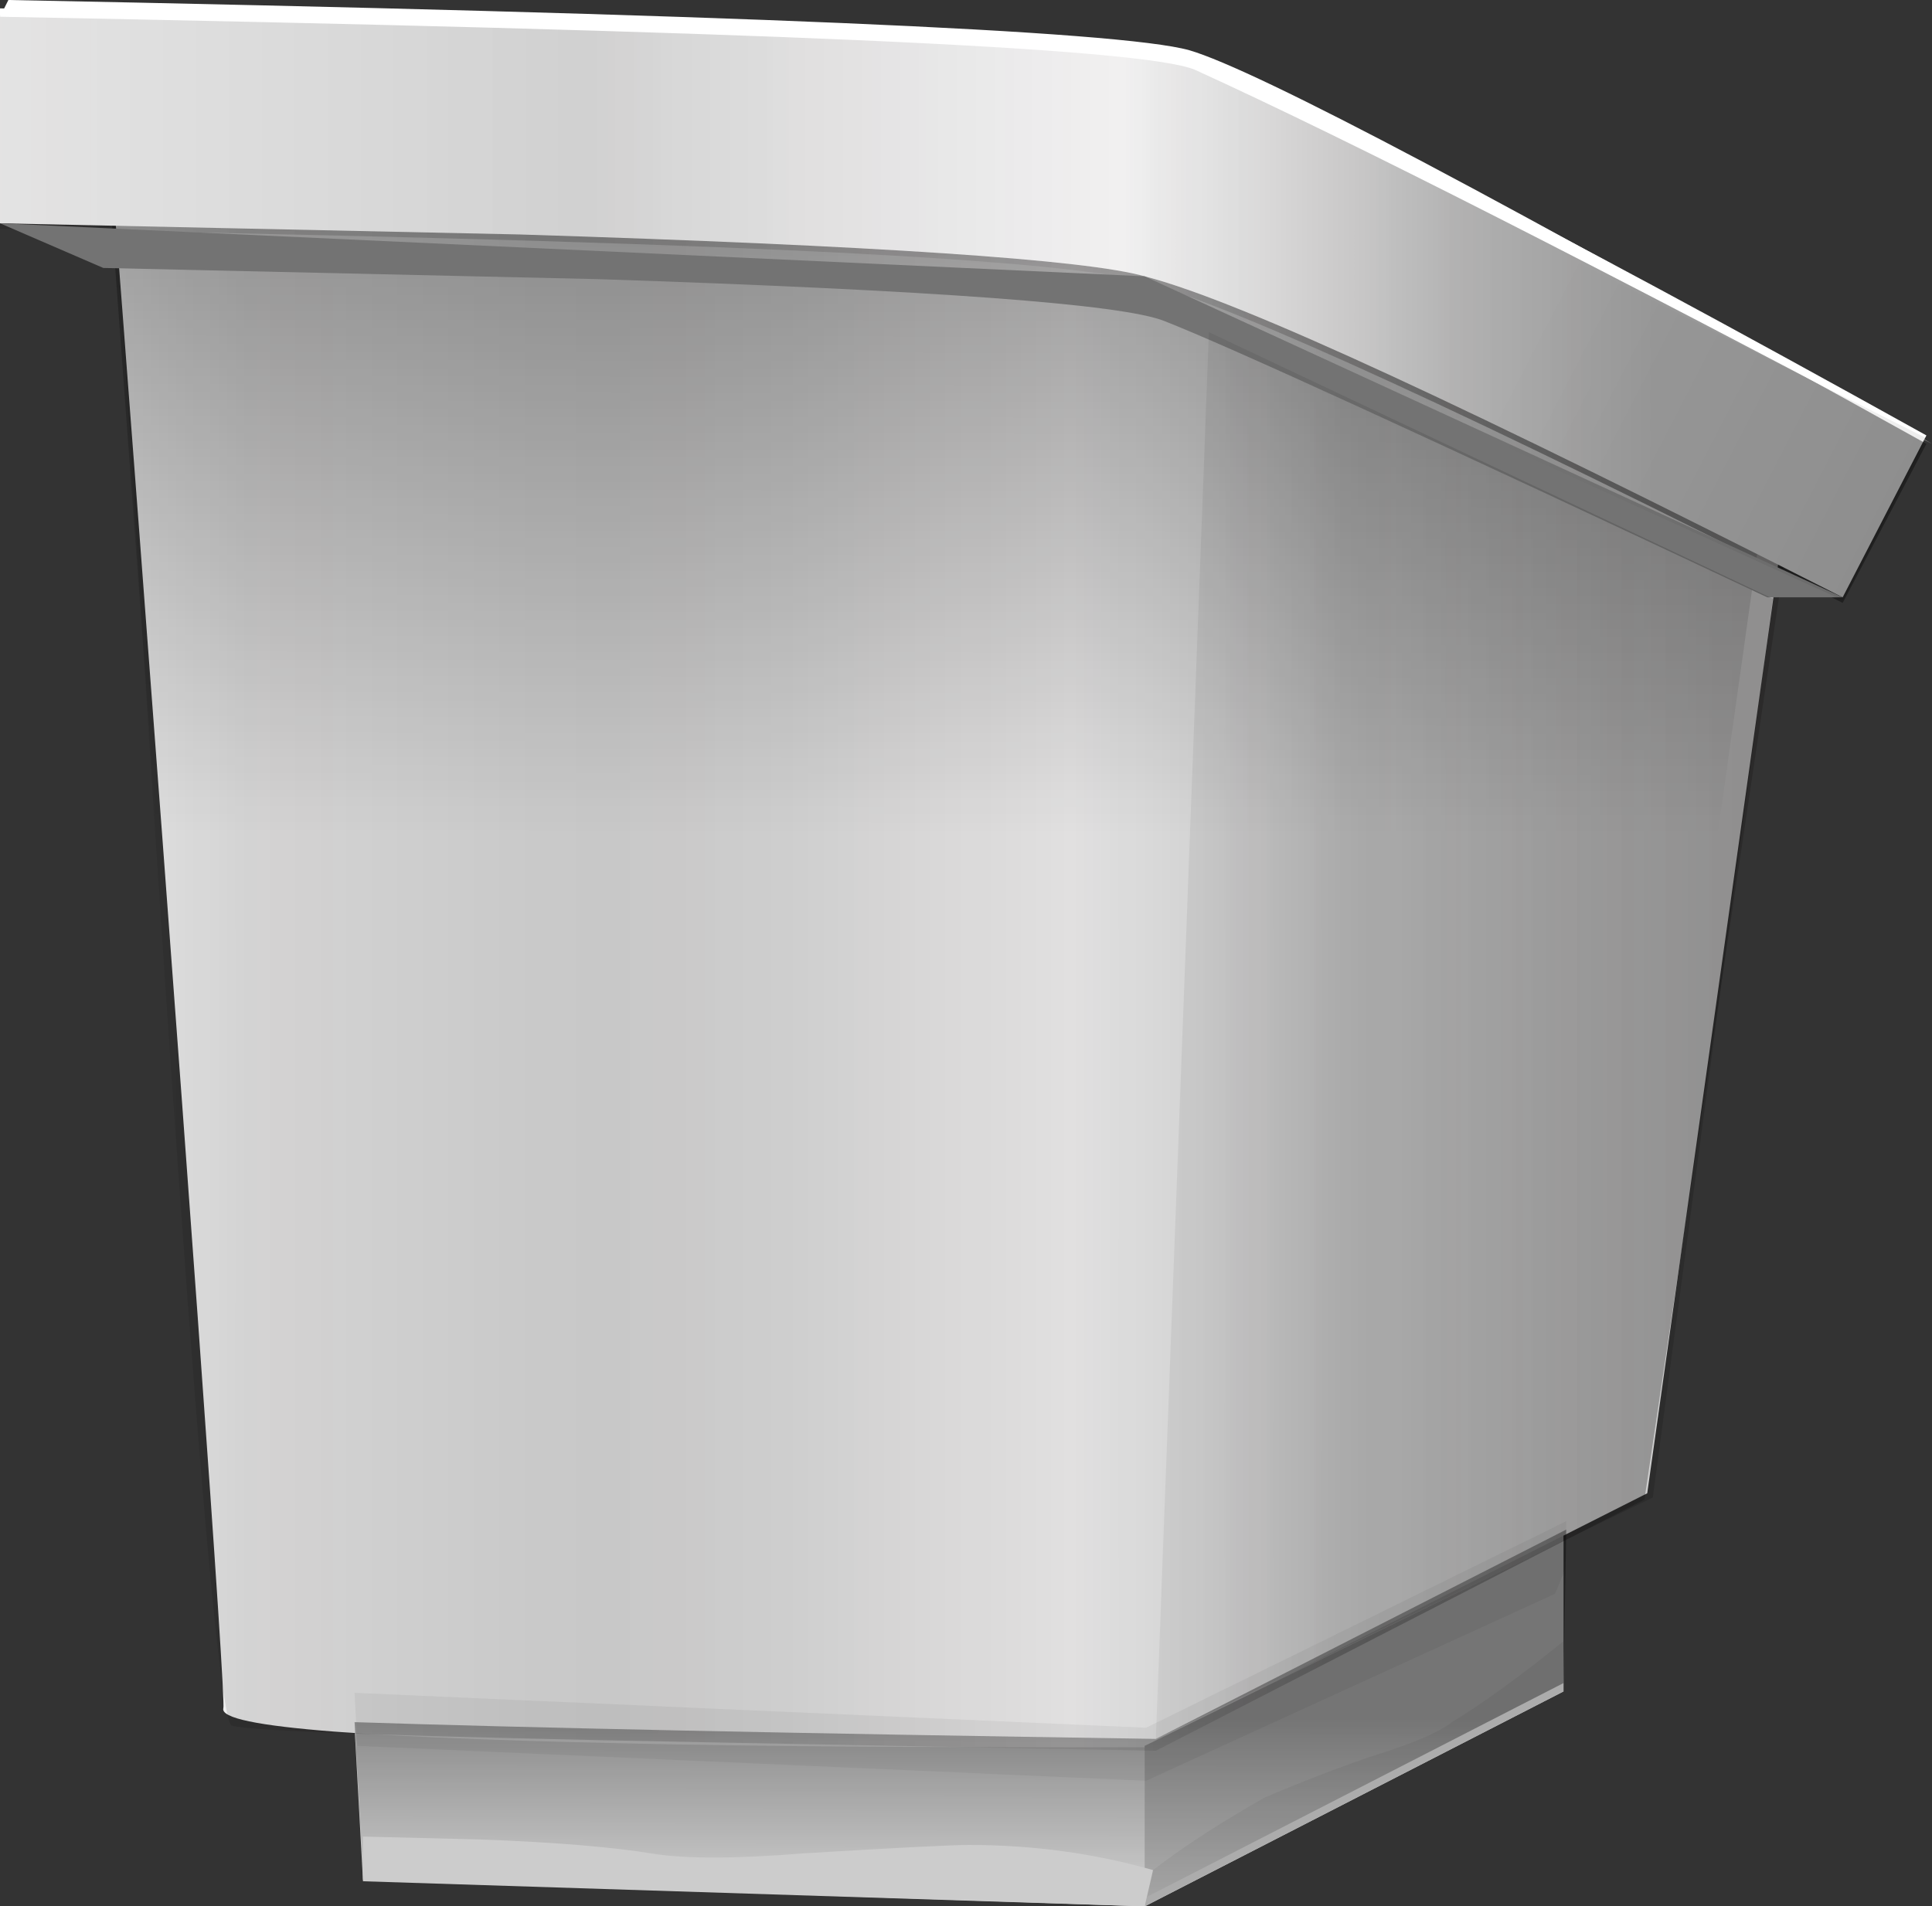
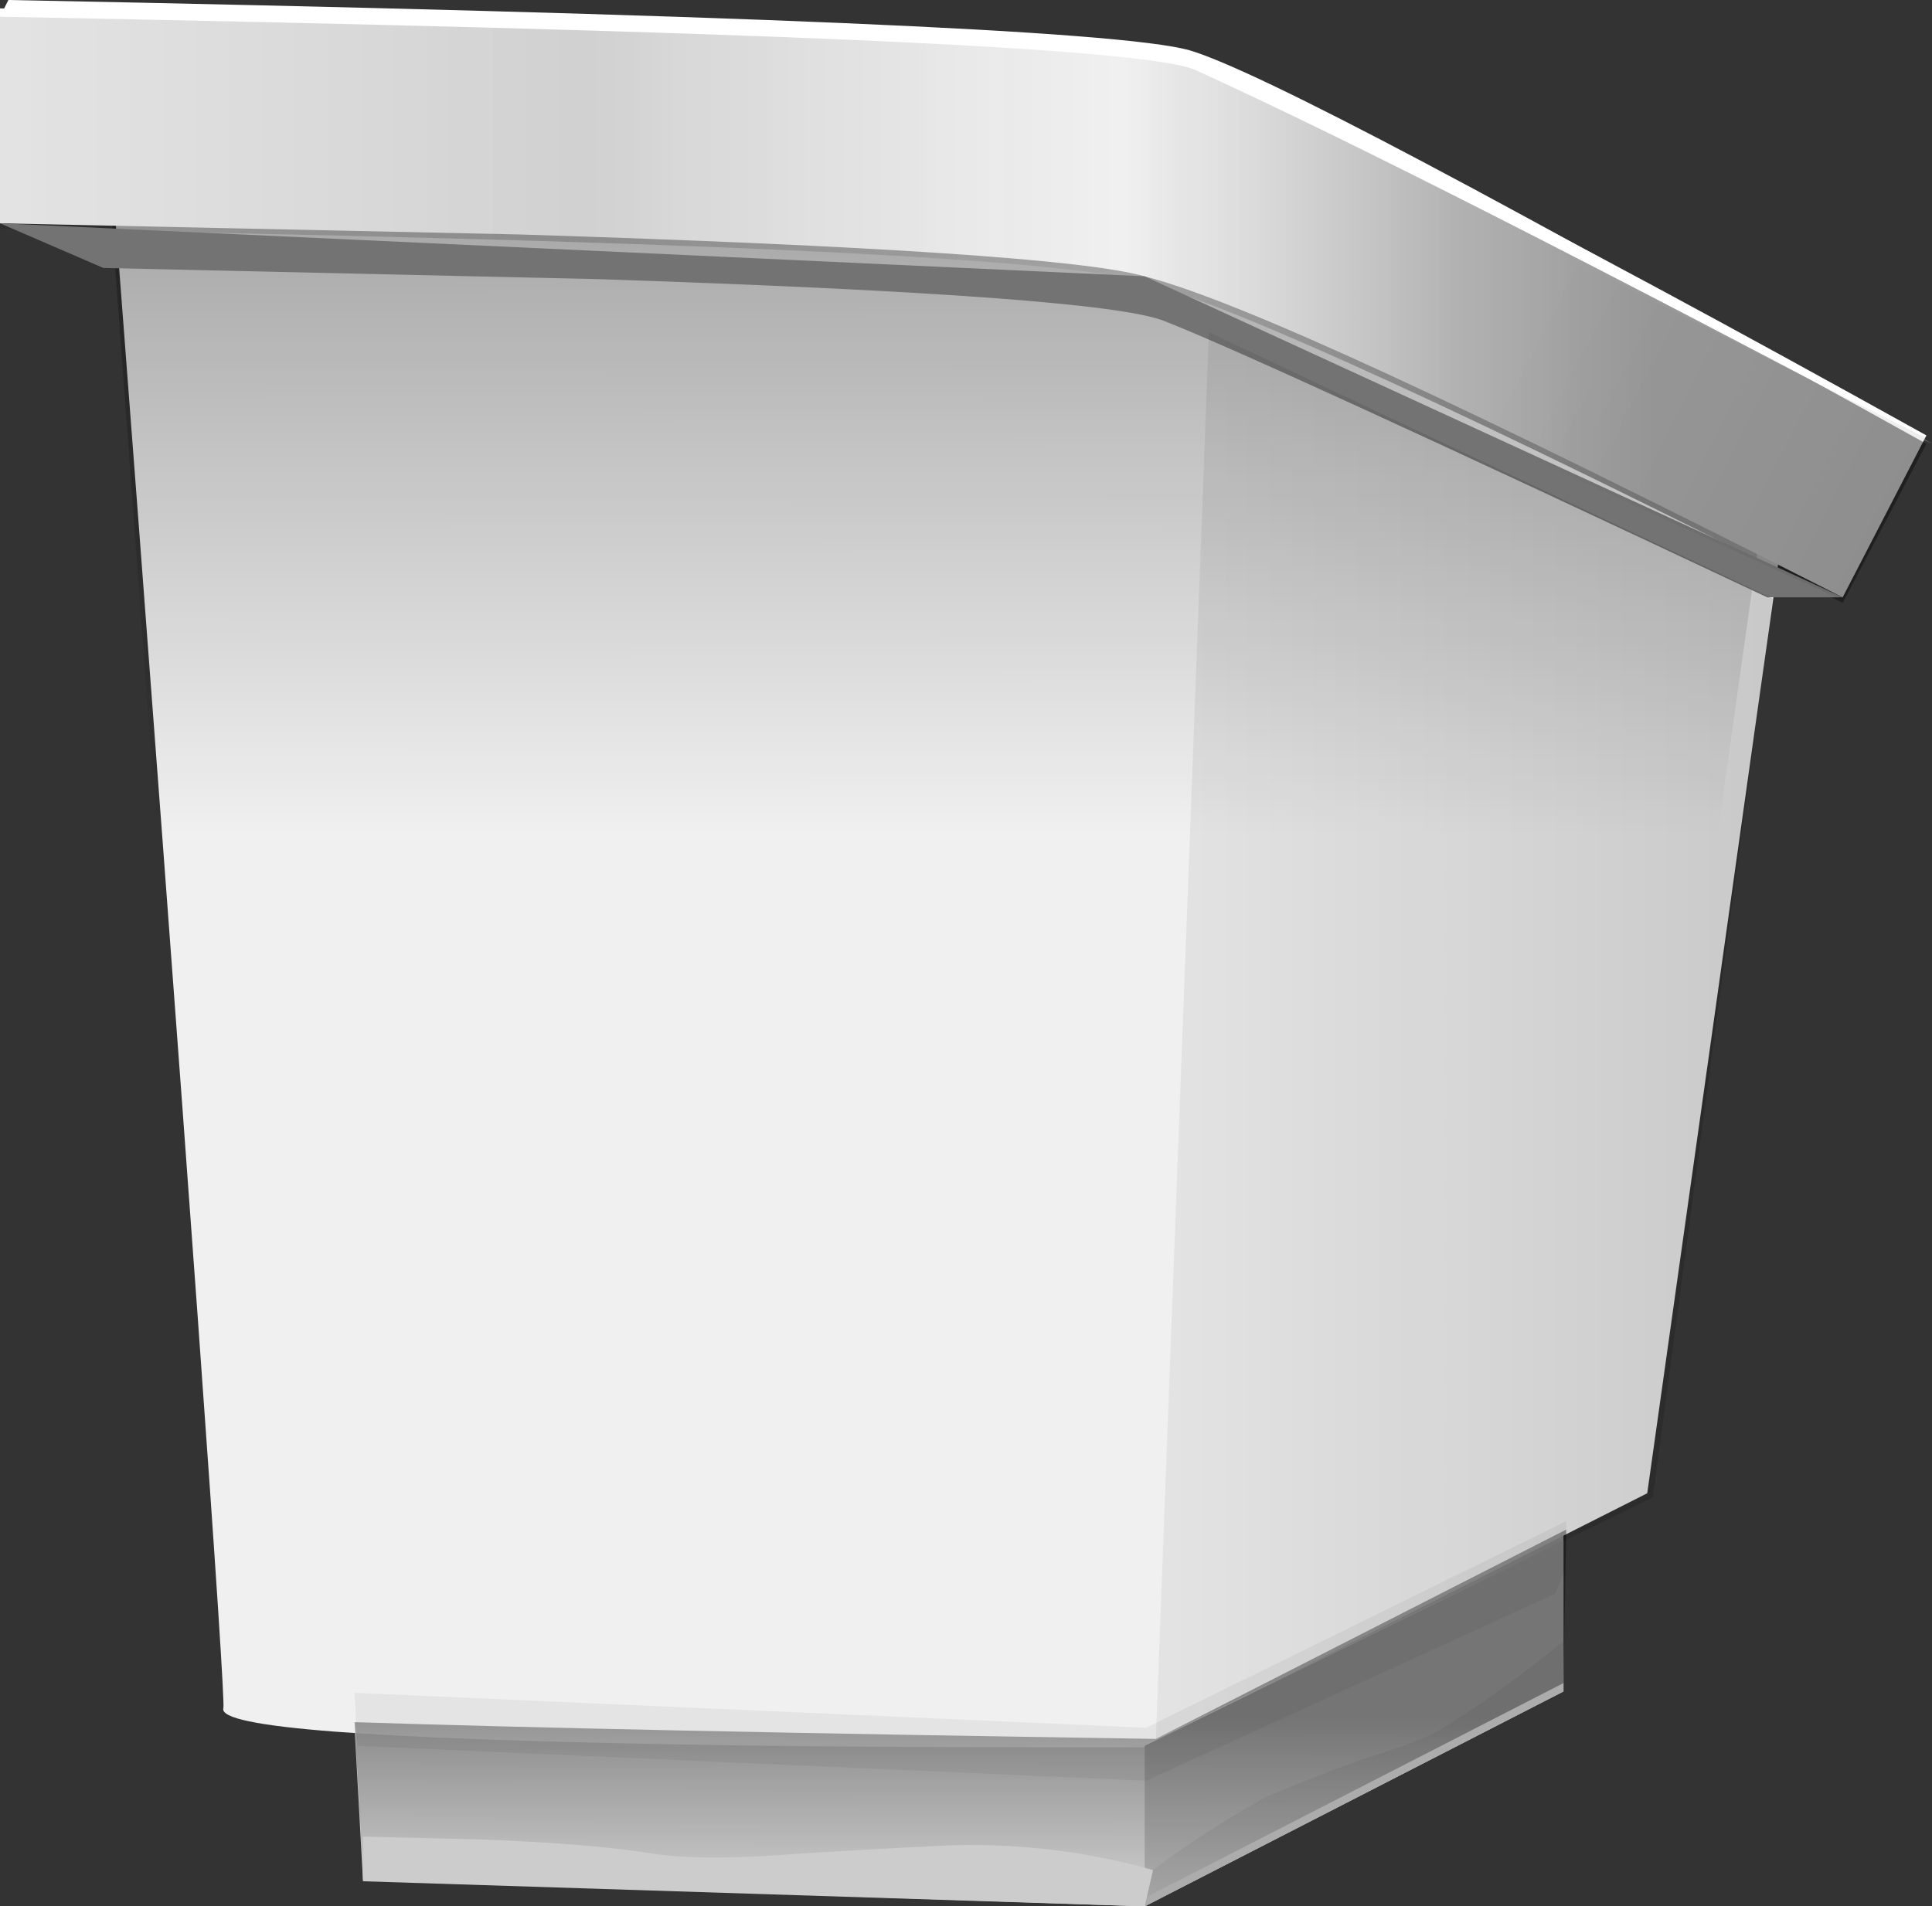
<svg xmlns="http://www.w3.org/2000/svg" xmlns:ns1="http://www.inkscape.org/namespaces/inkscape" xmlns:ns2="http://sodipodi.sourceforge.net/DTD/sodipodi-0.dtd" xmlns:xlink="http://www.w3.org/1999/xlink" width="276.8" height="273.2" id="svg3561" version="1.1" ns1:version="0.48.5 r10040" ns2:docname="New document 3">
  <rect width="100%" height="100%" fill="#333333" stroke="none" />
  <defs id="defs3563">
    <linearGradient ns1:collect="always" xlink:href="#SVGID_1_" id="linearGradient3471" gradientUnits="userSpaceOnUse" gradientTransform="matrix(0,4,4,0.004,65780,302)" x1="16.61" y1="-16290" x2="28.06" y2="-16290" />
    <linearGradient id="SVGID_1_" gradientUnits="userSpaceOnUse" x1="16.61" y1="-16290" x2="28.06" y2="-16290" gradientTransform="matrix(0,-1,1,-0.001,16310,-2.152)">
      <stop offset="0.372" style="stop-color:#000000" id="stop7" />
      <stop offset="0.996" style="stop-color:#000000;stop-opacity:0" id="stop9" />
    </linearGradient>
    <linearGradient ns1:collect="always" xlink:href="#SVGID_3_" id="linearGradient3442" gradientUnits="userSpaceOnUse" x1="-1.25" y1="-30.52" x2="59.25" y2="-30.52" gradientTransform="matrix(4,0,0,-4,501.6,80.74)" />
    <linearGradient id="SVGID_3_" gradientUnits="userSpaceOnUse" x1="-1.25" y1="-30.52" x2="59.25" y2="-30.52">
      <stop offset="0.02" style="stop-color:#000000;stop-opacity:0.11" id="stop43" />
      <stop offset="0.102" style="stop-color:#040303;stop-opacity:0.239" id="stop45" />
      <stop offset="0.314" style="stop-color:#070606;stop-opacity:0.349" id="stop47" />
      <stop offset="0.423" style="stop-color:#0E0C0C;stop-opacity:0.298" id="stop49" />
      <stop offset="0.58" style="stop-color:#211D1E;stop-opacity:0.161" id="stop51" />
      <stop offset="0.592" style="stop-color:#231F20;stop-opacity:0.149" id="stop53" />
      <stop offset="0.674" style="stop-color:#161314;stop-opacity:0.275" id="stop55" />
      <stop offset="0.753" style="stop-color:#040404;stop-opacity:0.447" id="stop57" />
      <stop offset="0.98" style="stop-color:#1A1717;stop-opacity:0.647" id="stop59" />
    </linearGradient>
    <linearGradient ns1:collect="always" xlink:href="#SVGID_6_" id="linearGradient3269" gradientUnits="userSpaceOnUse" gradientTransform="matrix(0,4,-4,-0.004,486.4,-10.4)" x1="-23.03" y1="-34" x2="50.97" y2="-34" />
    <linearGradient gradientTransform="matrix(0,1,-1,-0.001,0,0)" y2="-34" x2="50.97" y1="-34" x1="-23.03" gradientUnits="userSpaceOnUse" id="SVGID_6_">
      <stop id="stop111" style="stop-color:#000000" offset="0" />
      <stop id="stop113" style="stop-color:#000000;stop-opacity:0" offset="1" />
    </linearGradient>
    <linearGradient ns1:collect="always" xlink:href="#SVGID_2_" id="linearGradient3484" gradientUnits="userSpaceOnUse" x1="-18.27" y1="-10.52" x2="82.58" y2="-10.52" gradientTransform="matrix(4,0,0,-4,486.4,76.28)" />
    <linearGradient id="SVGID_2_" gradientUnits="userSpaceOnUse" x1="-18.27" y1="-10.52" x2="82.58" y2="-10.52">
      <stop offset="0.035" style="stop-color:#000000;stop-opacity:0" id="stop24" />
      <stop offset="0.133" style="stop-color:#040303;stop-opacity:0.133" id="stop26" />
      <stop offset="0.388" style="stop-color:#070606;stop-opacity:0.247" id="stop28" />
      <stop offset="0.58" style="stop-color:#231F20;stop-opacity:0.098" id="stop30" />
      <stop offset="0.596" style="stop-color:#1F1B1C;stop-opacity:0.157" id="stop32" />
      <stop offset="0.698" style="stop-color:#0B0A0A;stop-opacity:0.443" id="stop34" />
      <stop offset="0.769" style="stop-color:#040404;stop-opacity:0.549" id="stop36" />
    </linearGradient>
    <linearGradient ns1:collect="always" xlink:href="#SVGID_7_" id="linearGradient3348" gradientUnits="userSpaceOnUse" x1="-18.27" y1="31.92" x2="82.58" y2="31.92" gradientTransform="matrix(4,0,0,4,486.4,-10.4)" />
    <linearGradient id="SVGID_7_" gradientUnits="userSpaceOnUse" x1="-18.27" y1="31.92" x2="82.58" y2="31.92">
      <stop offset="0" style="stop-color:#FFFFFF;stop-opacity:0" id="stop126" />
      <stop offset="0.012" style="stop-color:#FFFFFF;stop-opacity:0.02" id="stop128" />
      <stop offset="0.118" style="stop-color:#FFFFFF;stop-opacity:0.098" id="stop130" />
      <stop offset="0.157" style="stop-color:#FFFFFF;stop-opacity:0.059" id="stop132" />
      <stop offset="0.396" style="stop-color:#FFFFFF;stop-opacity:0" id="stop134" />
      <stop offset="0.612" style="stop-color:#FFFFFF;stop-opacity:0.149" id="stop136" />
      <stop offset="0.737" style="stop-color:#FFFFFF;stop-opacity:0.012" id="stop138" />
    </linearGradient>
    <linearGradient ns1:collect="always" xlink:href="#SVGID_4_" id="linearGradient3462" gradientUnits="userSpaceOnUse" gradientTransform="matrix(-3.554,-1.835,-1.835,3.554,47340,76670)" x1="19080" y1="-11650" x2="19140" y2="-11650" />
    <linearGradient id="SVGID_4_" gradientUnits="userSpaceOnUse" x1="19080" y1="-11650" x2="19140" y2="-11650" gradientTransform="matrix(-0.889,0.459,-0.459,-0.889,11670,-19140)">
      <stop offset="0.372" style="stop-color:#000000" id="stop66" />
      <stop offset="0.455" style="stop-color:#000000;stop-opacity:0.643" id="stop68" />
      <stop offset="1" style="stop-color:#000000;stop-opacity:0" id="stop70" />
    </linearGradient>
    <linearGradient ns1:collect="always" xlink:href="#SVGID_5_" id="linearGradient3372" gradientUnits="userSpaceOnUse" gradientTransform="matrix(-1,0,0,-1,16320,-16300)" x1="16250" y1="-16280" x2="16330" y2="-16280" />
    <linearGradient id="SVGID_5_" gradientUnits="userSpaceOnUse" x1="16250" y1="-16280" x2="16330" y2="-16280" gradientTransform="matrix(-1,0,0,-1,16320,-16300)">
      <stop offset="0.372" style="stop-color:#000000" id="stop77" />
      <stop offset="1" style="stop-color:#000000;stop-opacity:0" id="stop79" />
    </linearGradient>
    <linearGradient ns1:collect="always" xlink:href="#SVGID_5_" id="linearGradient4475" gradientUnits="userSpaceOnUse" gradientTransform="matrix(-4,0,0,4,65930,65320)" x1="16250" y1="-16280" x2="16330" y2="-16280" />
    <linearGradient ns1:collect="always" xlink:href="#SVGID_1_" id="linearGradient4495" gradientUnits="userSpaceOnUse" gradientTransform="matrix(0,4,4,0.004,65780,302)" x1="16.61" y1="-16290" x2="28.06" y2="-16290" />
    <linearGradient ns1:collect="always" xlink:href="#SVGID_3_" id="linearGradient4497" gradientUnits="userSpaceOnUse" gradientTransform="matrix(4,0,0,-4,501.6,80.74)" x1="-1.25" y1="-30.52" x2="59.25" y2="-30.52" />
    <linearGradient ns1:collect="always" xlink:href="#SVGID_6_" id="linearGradient4499" gradientUnits="userSpaceOnUse" gradientTransform="matrix(0,4,-4,-0.004,486.4,-10.4)" x1="-23.03" y1="-34" x2="50.97" y2="-34" />
    <linearGradient ns1:collect="always" xlink:href="#SVGID_2_" id="linearGradient4501" gradientUnits="userSpaceOnUse" gradientTransform="matrix(4,0,0,-4,486.4,76.28)" x1="-18.27" y1="-10.52" x2="82.58" y2="-10.52" />
    <linearGradient ns1:collect="always" xlink:href="#SVGID_7_" id="linearGradient4503" gradientUnits="userSpaceOnUse" gradientTransform="matrix(4,0,0,4,486.4,-10.4)" x1="-18.27" y1="31.92" x2="82.58" y2="31.92" />
    <linearGradient ns1:collect="always" xlink:href="#SVGID_4_" id="linearGradient4505" gradientUnits="userSpaceOnUse" gradientTransform="matrix(-3.554,-1.835,-1.835,3.554,47340,76670)" x1="19080" y1="-11650" x2="19140" y2="-11650" />
    <linearGradient ns1:collect="always" xlink:href="#SVGID_5_" id="linearGradient4507" gradientUnits="userSpaceOnUse" gradientTransform="matrix(-4,0,0,4,65930,65320)" x1="16250" y1="-16280" x2="16330" y2="-16280" />
  </defs>
  <ns2:namedview id="base" pagecolor="#ffffff" bordercolor="#666666" borderopacity="1.0" ns1:pageopacity="0.0" ns1:pageshadow="2" ns1:zoom="2" ns1:cx="0.9666" ns1:cy="157.5" ns1:document-units="px" ns1:current-layer="layer1" showgrid="false" fit-margin-top="0" fit-margin-left="0" fit-margin-right="0" fit-margin-bottom="0" />
  <g ns1:label="Layer 1" ns1:groupmode="layer" id="layer1" transform="translate(-486.4,-74)">
    <g id="g4477">
      <path ns1:connector-curvature="0" id="polygon96" d="M 650.4,347.2 538.4,343.4 536.4,307 710.4,289.6 710.4,316.4 z" style="fill:#d6d6d6;fill-rule:evenodd" />
      <path ns1:connector-curvature="0" id="path98" d="M 650.4,324.4 C 628.4,324.4 606,324.4 584,324 539.6,323.2 517.6,321.6 518.4,318.8 518.8,318 513.6,244.4 502.4,98.4 L 650.4,107.6 742.4,146 722.4,288 650.4,324.4 z" style="fill:#f0f0f0;fill-rule:evenodd" />
      <path id="polygon100" d="M 56,81.7 41,89.4 41,83.65 56,76.3 z" style="fill:#b5b5b5;fill-rule:evenodd" transform="matrix(4,0,0,4,486.4,-10.4)" ns1:connector-curvature="0" />
      <path ns1:connector-curvature="0" style="opacity:0.352;fill:url(#linearGradient4495);fill-rule:evenodd" d="M 710.8,293.2 710.4,315.2 650.4,346 538.4,342.4 537.2,320.8 C 561.6,321.6 599.6,322.4 652,323.2 L 710.8,293.2 z" id="path3388" />
      <path ns1:connector-curvature="0" id="polygon3396" d="M 537.2,316.6 650.6,321.6 710.8,292 710.6,299 709.2,302.4 650.6,329.2 537.6,324.2 z" style="opacity:0.051;fill-rule:evenodd" />
      <path ns1:connector-curvature="0" id="path104" d="M 651.6,342 650.4,347.2 538.4,343.6 V 337.2 L 554.8,337.6 C 566.4,338 574.8,338.8 579.6,339.6 584.4,340.4 591.6,340.4 601.6,339.6 614.8,338.8 622.8,338.4 625.2,338.4 634.4,338.4 643.2,339.6 651.6,342 z" style="fill:#cccccc;fill-rule:evenodd" />
-       <path ns1:connector-curvature="0" style="opacity:0.5;fill:url(#linearGradient4497);fill-rule:evenodd" d="M 501.6,80.74 652,92.74 744,141.3 722,288.9 652,324.9 C 631,324.5 610,324.1 588.4,323.7 545.2,322.9 522.4,322.1 519.6,321.3 517.2,320.5 511.2,240.5 501.6,80.74 z" id="path3326" />
      <path ns1:connector-curvature="0" style="opacity:0.051;fill-rule:evenodd" d="M 651.6,342 C 656.8,338 662,334.8 667.6,331.6 670.4,330.4 675.2,328.4 682,326 688.4,324 692.4,322.4 694.4,320.8 698.4,318.4 704,314.4 710.4,309.2 V 316.4 L 650.4,347.2 651.6,342 z" id="path3300" />
      <path ns2:nodetypes="ccccccccc" style="fill:url(#linearGradient4499);fill-rule:evenodd" d="M 650,87.6 742,126 722,268 650,304.4 C 630,304 608,303.6 586.4,303.2 543.2,302 520.8,300.4 518.4,298.8 516.4,297.2 512.8,259.6 508.4,186.8 L 500.4,78.4 z" id="path115" ns1:connector-curvature="0" />
      <path ns1:connector-curvature="0" id="path121" d="M 560.8,107.6 486.4,106 V 75.2 L 565.6,76.8 C 620,78.4 650.8,80.4 658.4,82.8 670.8,87.2 705.6,104.8 762.4,136.4 L 750.4,159.6 C 697.6,132.8 664.4,117.2 650.4,113.6 642,111.2 612,109.2 560.8,107.6 z" style="fill:#ffffff;fill-rule:evenodd" />
      <path ns1:connector-curvature="0" style="opacity:0.75;fill:url(#linearGradient4501);fill-rule:evenodd" d="M 650.4,114.4 C 636.8,110.8 582,108.4 486.4,106.8 V 76.28 C 512,76.68 538.4,77.08 565.6,77.48 620,79.08 650.8,81.48 658.4,83.88 670.8,87.88 705.6,106 762.4,137.6 L 750.4,160.4 C 697.6,133.6 664.4,118.4 650.4,114.4 z" id="path3418" />
      <path ns1:connector-curvature="0" id="path148" d="M 656.8,81.2 C 666.4,84 702,102.8 763.2,137.6 715.6,112.4 680.4,94.4 657.6,84 650,80.8 593.2,78.4 486.4,76.4 L 487.6,74 C 590.4,76 646.8,78.4 656.8,81.2 z" style="fill:#ffffff;fill-rule:evenodd" />
      <path ns1:connector-curvature="0" id="path140" d="M 560.8,107.6 486.4,106 V 75.2 L 565.6,76.8 C 620,78.4 650.8,80.4 658.4,82.8 670.8,87.2 705.6,104.8 762.4,136.4 L 750.4,159.6 C 697.6,132.8 664.4,117.2 650.4,113.6 642,111.2 612,109.2 560.8,107.6 z" style="fill:url(#linearGradient4503);fill-rule:evenodd" />
      <path ns1:connector-curvature="0" id="path142" d="M 653.2,120 C 647.2,117.6 620.4,115.6 572,114 L 501.2,112.4 486.4,106 650.4,113.6 750.4,159.6 H 739.6 C 691.2,136.8 662.4,123.6 653.2,120 z" style="fill:#737373;fill-rule:evenodd" />
      <path ns1:connector-curvature="0" style="opacity:0.25;fill:url(#linearGradient4505);fill-rule:evenodd" d="M 656.8,83.6 762.4,136.8 750.4,160 652.8,115.6 C 656,96.4 657.2,85.6 656.8,83.6 z" id="path3292" />
      <path ns1:connector-curvature="0" id="polygon3237" d="M 659.6,121.6 740.4,159.8 723.2,288.6 652,323.2 z" style="opacity:0.25;fill:url(#linearGradient4507);fill-rule:evenodd" />
    </g>
  </g>
</svg>